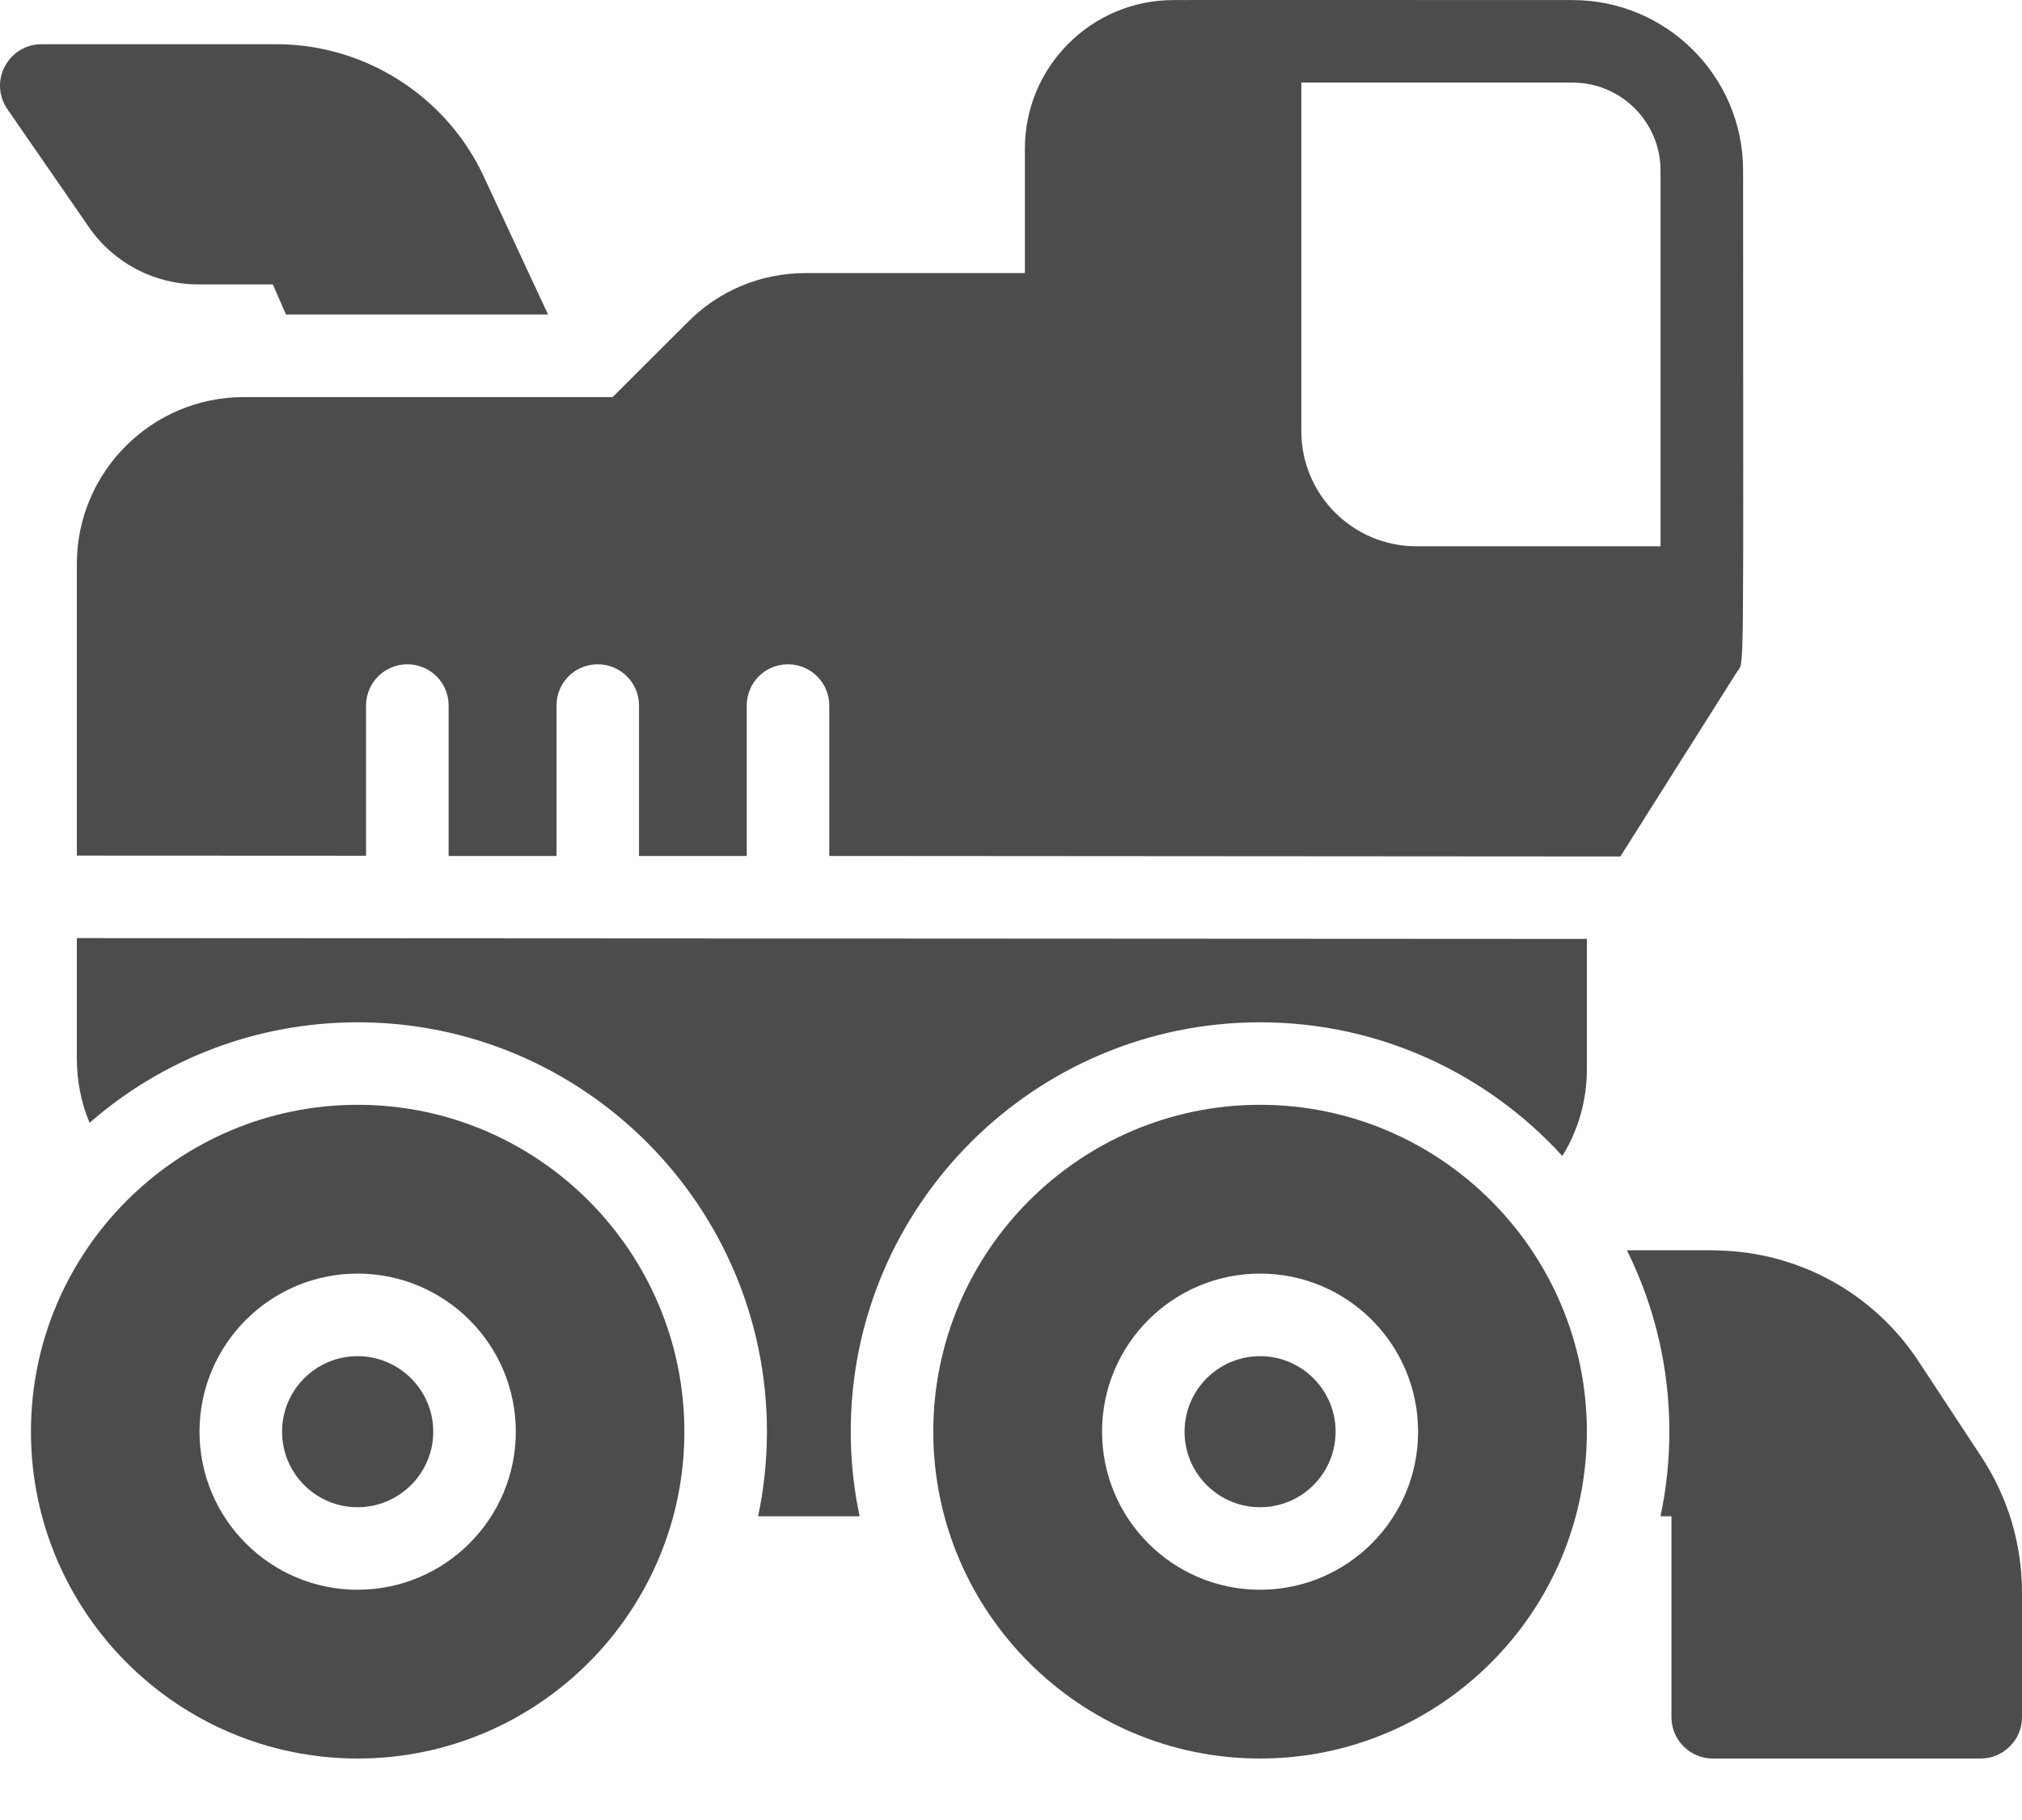
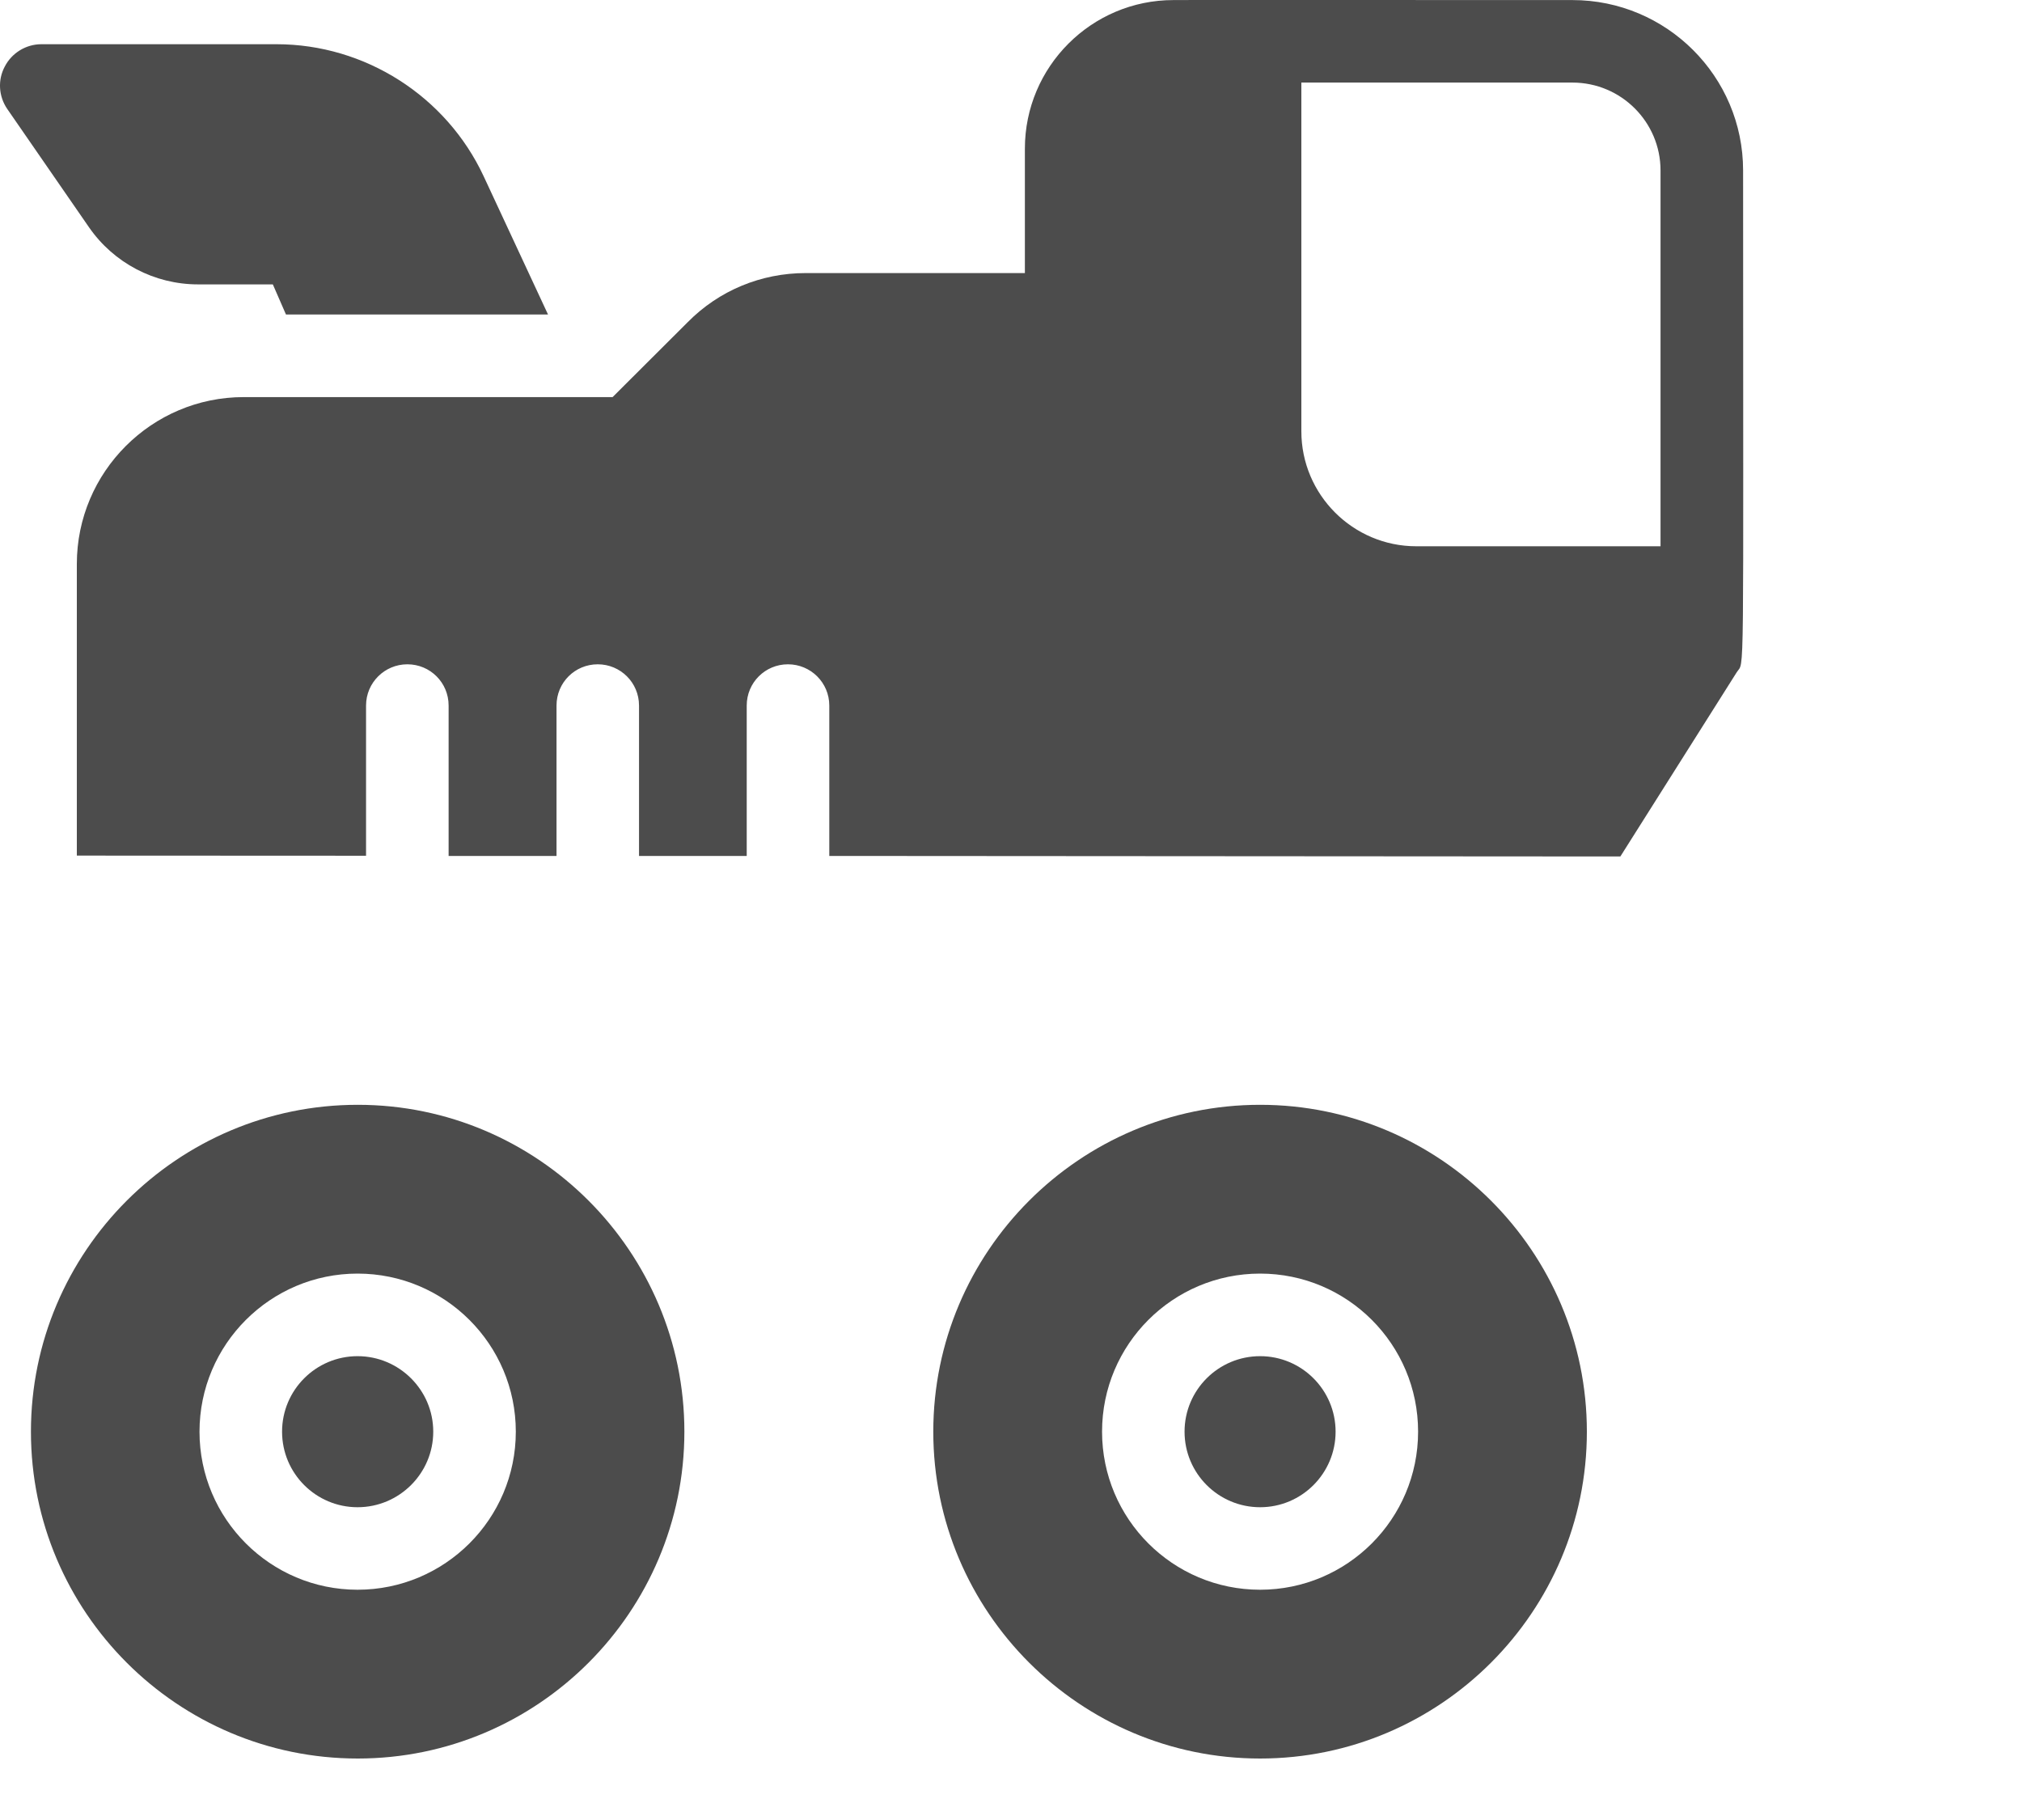
<svg xmlns="http://www.w3.org/2000/svg" width="30" height="27" viewBox="0 0 30 27" fill="none">
  <path d="M8.131 4.666H4.243L4.048 4.219H2.939C2.29 4.219 1.687 3.901 1.32 3.371L0.108 1.617C-0.021 1.43 -0.036 1.186 0.071 0.987C0.175 0.785 0.386 0.656 0.613 0.656H4.103C5.416 0.656 6.622 1.427 7.176 2.615L8.131 4.666Z" fill="#4C4C4C" />
  <path d="M19.816 21.239C19.816 21.858 19.314 22.36 18.696 22.36C18.077 22.36 17.575 21.858 17.575 21.239C17.575 20.621 18.077 20.119 18.696 20.119C19.314 20.119 19.816 20.621 19.816 21.239Z" fill="#4C4C4C" />
  <path d="M18.696 16.39C16.023 16.39 13.847 18.567 13.847 21.239C13.847 23.912 16.023 26.088 18.696 26.088C21.368 26.088 23.544 23.912 23.544 21.239C23.544 18.567 21.368 16.39 18.696 16.39ZM18.696 23.584C17.401 23.584 16.351 22.534 16.351 21.239C16.351 19.944 17.401 18.894 18.696 18.894C19.991 18.894 21.04 19.944 21.04 21.239C21.04 22.534 19.99 23.584 18.696 23.584Z" fill="#4C4C4C" />
  <path d="M6.428 21.239C6.428 21.858 5.923 22.36 5.305 22.36C4.687 22.36 4.185 21.858 4.185 21.239C4.185 20.621 4.687 20.119 5.305 20.119C5.923 20.119 6.428 20.621 6.428 21.239Z" fill="#4C4C4C" />
  <path d="M5.308 16.39C2.632 16.39 0.459 18.567 0.459 21.239C0.459 23.912 2.632 26.088 5.308 26.088C7.98 26.088 10.154 23.912 10.154 21.239C10.154 18.567 7.98 16.39 5.308 16.39ZM5.305 23.584C4.013 23.584 2.96 22.534 2.96 21.239C2.96 19.944 4.013 18.894 5.305 18.894C6.6 18.894 7.653 19.944 7.653 21.239C7.653 22.534 6.6 23.584 5.305 23.584Z" fill="#4C4C4C" />
  <path d="M5.431 12.695V10.467C5.431 10.127 5.707 9.855 6.044 9.855C6.383 9.855 6.656 10.127 6.656 10.467V12.698H8.257V10.467C8.257 10.127 8.529 9.855 8.869 9.855C9.206 9.855 9.481 10.127 9.481 10.467V12.698H11.079V10.467C11.079 10.127 11.352 9.855 11.691 9.855C12.028 9.855 12.304 10.127 12.304 10.467V12.698L24.041 12.706L25.767 9.974C25.886 9.784 25.862 10.401 25.862 2.529C25.862 1.133 24.726 0.001 23.33 0.001C23.298 0.001 17.379 -0.001 17.41 0.001C16.194 0.001 15.206 0.99 15.206 2.205V4.051H11.955C11.29 4.051 10.666 4.311 10.204 4.779L9.089 5.891H3.616C2.251 5.891 1.14 7.002 1.14 8.367V12.693L5.431 12.695ZM19.308 1.225H23.33C24.052 1.225 24.637 1.81 24.637 2.529V8.104H21.013C20.073 8.104 19.308 7.338 19.308 6.399V1.225Z" fill="#4C4C4C" />
-   <path d="M23.544 13.929V15.861C23.544 16.32 23.419 16.764 23.18 17.149C22.069 15.931 20.471 15.166 18.695 15.166C15.346 15.166 12.622 17.89 12.622 21.239C12.622 21.671 12.668 22.09 12.754 22.494H11.248C11.333 22.09 11.379 21.671 11.379 21.239C11.379 17.89 8.655 15.166 5.309 15.166C3.788 15.166 2.395 15.726 1.329 16.657C1.204 16.36 1.14 16.035 1.14 15.701V13.917C2.983 13.918 20.171 13.928 23.544 13.929Z" fill="#4C4C4C" />
-   <path d="M30 23.624V25.476C30 25.812 29.724 26.088 29.387 26.088H25.411C25.074 26.088 24.799 25.812 24.799 25.476V22.494H24.637C24.722 22.09 24.768 21.671 24.768 21.239C24.768 20.272 24.542 19.36 24.138 18.548H25.411C25.433 18.548 25.454 18.548 25.472 18.551C26.681 18.57 27.796 19.182 28.463 20.192L29.4 21.616C29.792 22.215 30 22.907 30 23.624Z" fill="#4C4C4C" />
</svg>